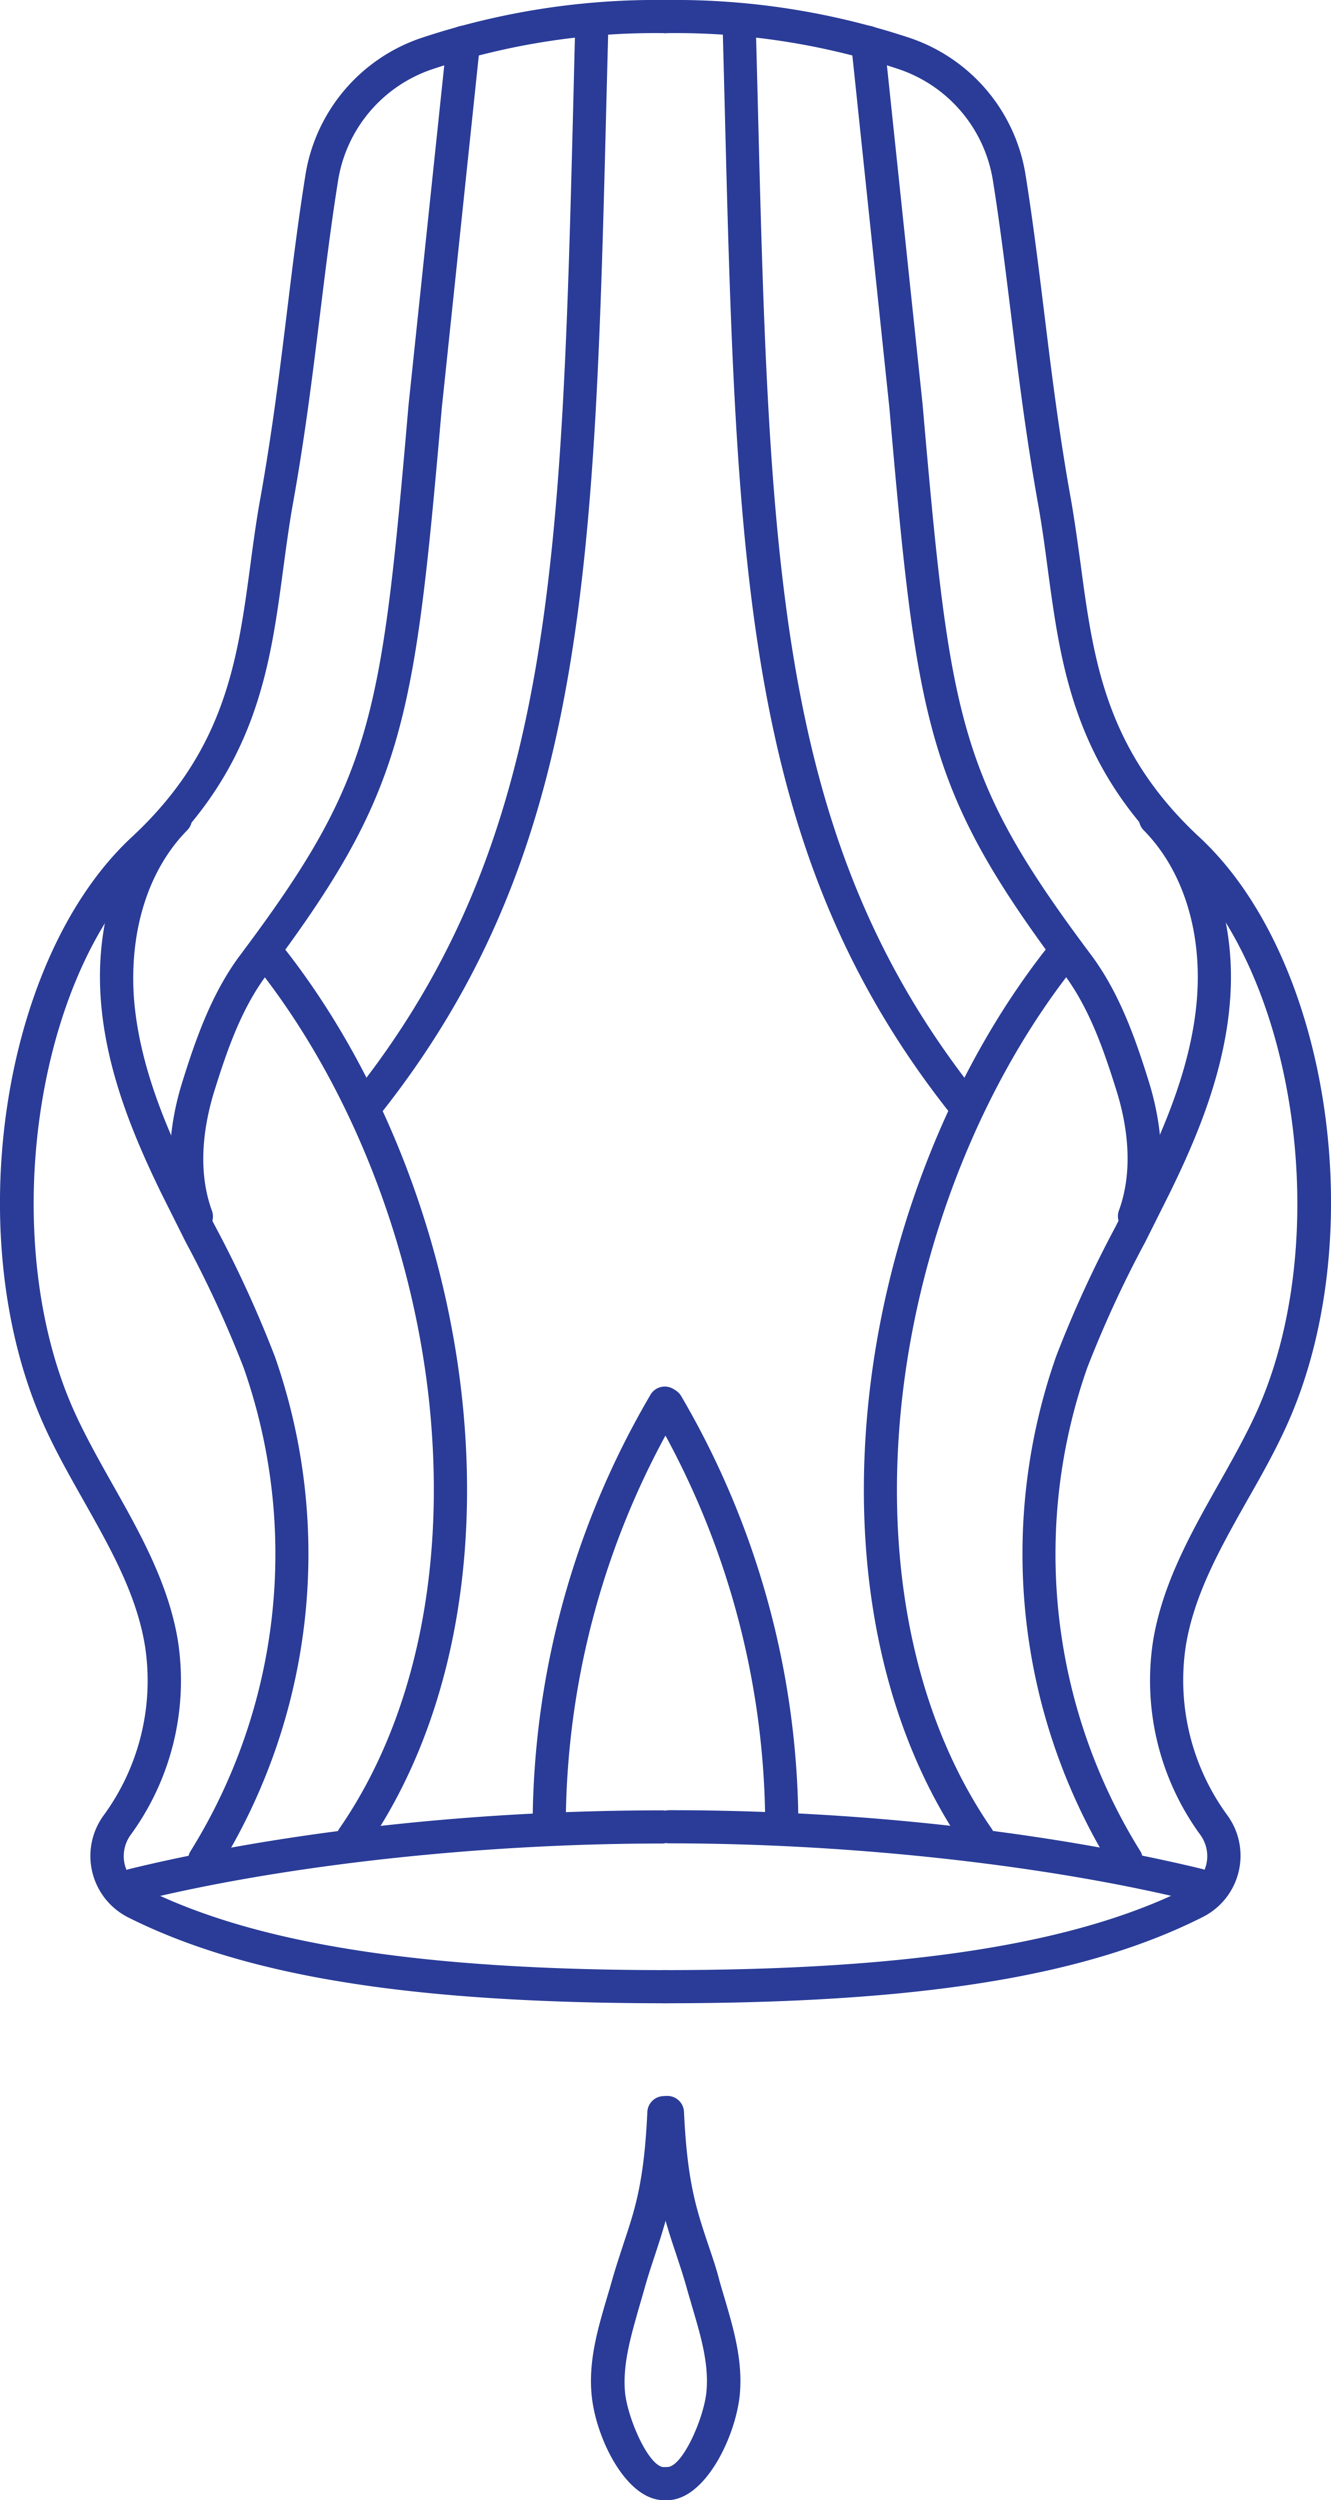
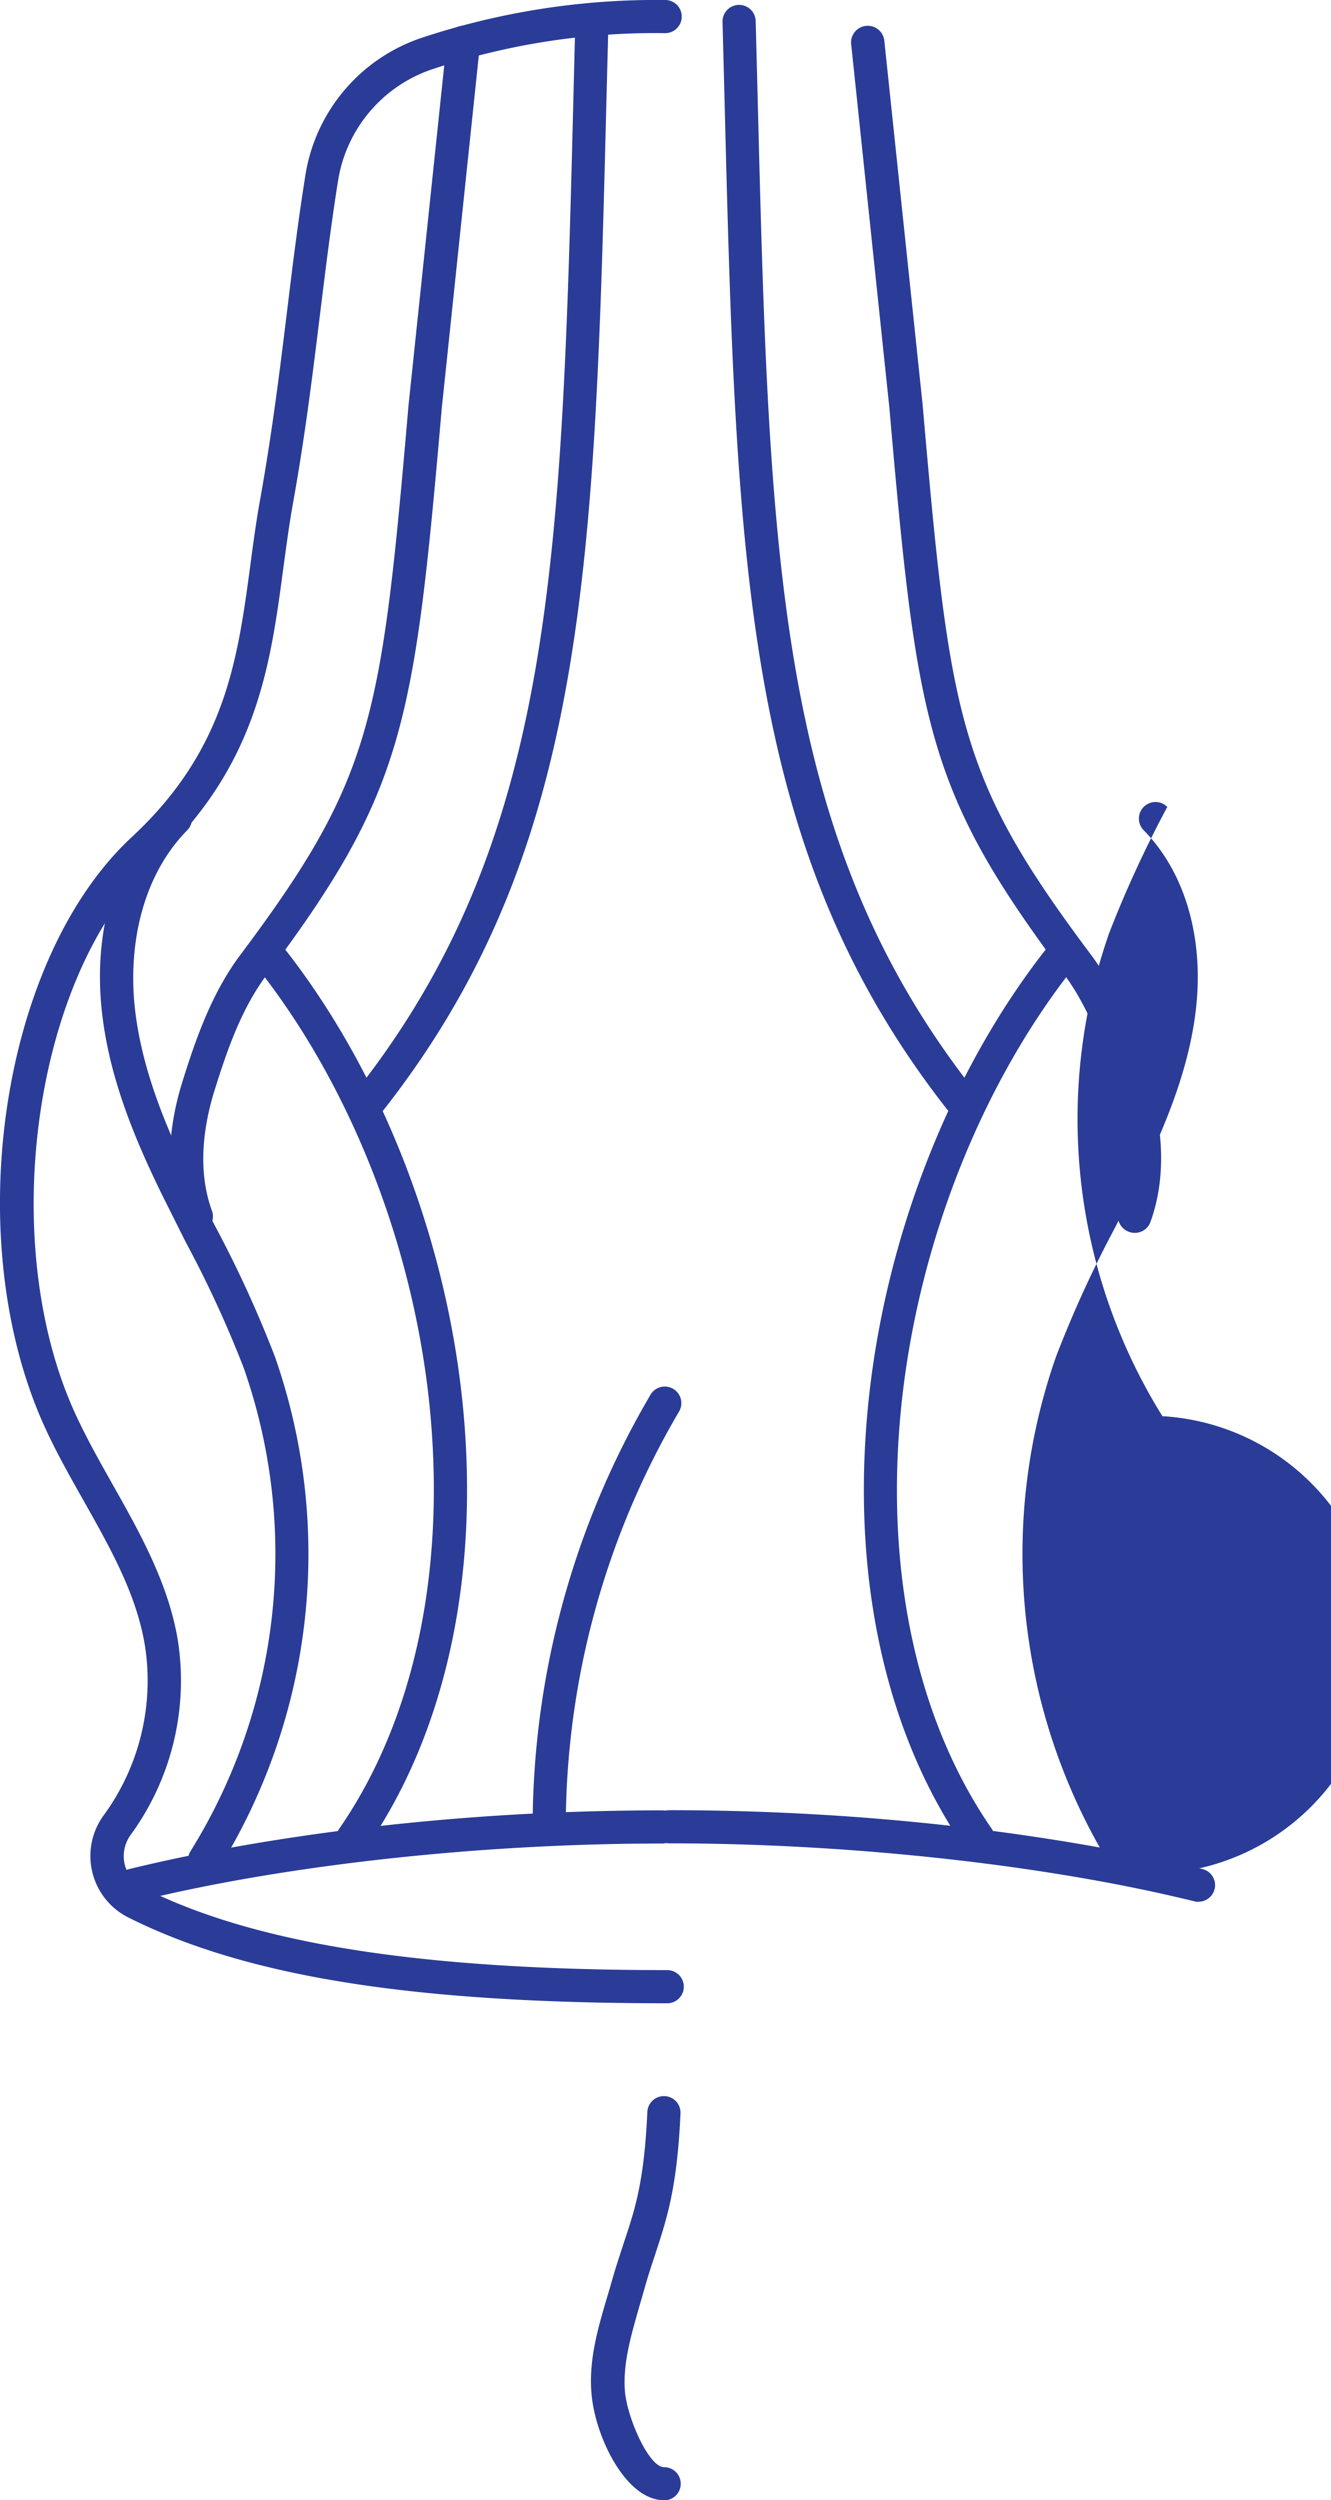
<svg xmlns="http://www.w3.org/2000/svg" viewBox="0 0 160.58 301.59">
  <defs>
    <style>.cls-1{fill:#2a3c98;}</style>
  </defs>
  <title>Ativo 14</title>
  <g id="Camada_2" data-name="Camada 2">
    <g id="Layer_1" data-name="Layer 1">
-       <path class="cls-1" d="M80.08,241.65a2,2,0,0,1,0-4c29.62,0,49.7-3.15,63.19-9.91a4.27,4.27,0,0,0,2.26-2.82,4.36,4.36,0,0,0-.72-3.59,31.57,31.57,0,0,1-5.7-23.37c1.13-6.91,4.56-13,7.88-18.89,1.54-2.73,3.14-5.56,4.45-8.39,9.64-20.84,5.05-53.26-9.45-66.72-12.39-11.5-14-23.59-15.58-35.29-.34-2.58-.7-5.25-1.17-7.87-1.47-8.23-2.38-15.61-3.25-22.75-.68-5.49-1.31-10.66-2.18-16.15A17,17,0,0,0,108.36,8.32,85.15,85.15,0,0,0,80.33,4a2,2,0,0,1,0-4A90,90,0,0,1,109.6,4.52a20.92,20.92,0,0,1,14.16,16.76c.88,5.55,1.52,10.76,2.2,16.28.87,7.09,1.76,14.41,3.22,22.54.48,2.71.84,5.42,1.2,8,1.54,11.5,3,22.37,14.33,32.89,15.88,14.74,20.81,48.73,10.36,71.33-1.38,3-3,5.87-4.6,8.67-3.29,5.84-6.4,11.36-7.41,17.57a27.57,27.57,0,0,0,5,20.39,8.28,8.28,0,0,1-3,12.32C130.8,238.46,110.76,241.65,80.08,241.65Z" />
      <path class="cls-1" d="M144.6,229.42a2,2,0,0,1-.48-.06c-17.7-4.37-41.4-7-63.38-7a2,2,0,0,1,0-4c32.13,0,55.7,5,64.34,7.1a2,2,0,0,1-.48,3.94Z" />
-       <path class="cls-1" d="M135.9,226.35a2,2,0,0,1-1.69-.92,71.92,71.92,0,0,1-6.79-61.82A137.78,137.78,0,0,1,134.57,148c1-2,2-3.94,3-5.93,3-6.26,6.23-13.73,6.84-21.67.62-8.1-1.72-15.48-6.43-20.25a2,2,0,1,1,2.85-2.81c5.52,5.59,8.28,14.11,7.57,23.36-.66,8.61-4,16.52-7.23,23.12-1,2-2,4-3,6a135.94,135.94,0,0,0-7,15.18,67.83,67.83,0,0,0,6.41,58.31A2,2,0,0,1,137,226,2,2,0,0,1,135.9,226.35Z" />
+       <path class="cls-1" d="M135.9,226.35a2,2,0,0,1-1.69-.92,71.92,71.92,0,0,1-6.79-61.82A137.78,137.78,0,0,1,134.57,148c1-2,2-3.94,3-5.93,3-6.26,6.23-13.73,6.84-21.67.62-8.1-1.72-15.48-6.43-20.25a2,2,0,1,1,2.85-2.81a135.94,135.94,0,0,0-7,15.18,67.83,67.83,0,0,0,6.41,58.31A2,2,0,0,1,137,226,2,2,0,0,1,135.9,226.35Z" />
      <path class="cls-1" d="M136.91,148.72a2.08,2.08,0,0,1-.68-.12A2,2,0,0,1,135,146c1.87-5.14.87-10.71-.31-14.47-1.51-4.82-3.24-9.87-6.32-14C111.8,95.41,110.64,87.5,107.3,49.2L102.69,5.33a2,2,0,1,1,4-.42l4.62,43.9c3.32,38.1,4.32,45,20.32,66.37,3.46,4.62,5.4,10.26,6.94,15.19,1.95,6.24,2,12.13.24,17A2,2,0,0,1,136.91,148.72Z" />
      <path class="cls-1" d="M118,223.72a2,2,0,0,1-1.64-.86c-9.76-14.12-13.84-33.52-11.49-54.63,2.23-20,10.2-39.83,21.85-54.4a2,2,0,0,1,3.12,2.5c-11.19,14-18.84,33.07-21,52.34-2.25,20.15,1.59,38.59,10.8,51.92a2,2,0,0,1-1.65,3.13Z" />
      <path class="cls-1" d="M116.16,135a2,2,0,0,1-1.57-.76C89.7,102.77,88.83,68.42,87.4,11.5l-.23-8.86a2,2,0,0,1,2-2.05h0a2,2,0,0,1,2,1.95l.23,8.87c1.41,56.09,2.26,89.94,26.33,120.37a2,2,0,0,1-1.57,3.24Z" />
-       <path class="cls-1" d="M94.32,222.16h0a2,2,0,0,1-2-2,99,99,0,0,0-13.63-49.81,2,2,0,0,1,3.46-2,103,103,0,0,1,14.17,51.83A2,2,0,0,1,94.32,222.16Z" />
-       <path class="cls-1" d="M80.5,301.59a2,2,0,0,1,0-4c1.84,0,4.39-5.84,4.72-9,.34-3.38-.65-6.73-1.7-10.28-.2-.7-.41-1.4-.61-2.11-.47-1.68-.94-3.08-1.39-4.44-1.41-4.22-2.62-7.87-3-16.84a2,2,0,1,1,4-.18c.39,8.41,1.47,11.65,2.83,15.75.47,1.41,1,2.86,1.45,4.63.19.69.4,1.37.6,2.05,1.11,3.77,2.26,7.66,1.84,11.83C88.67,294.15,85,301.59,80.5,301.59Z" />
      <path class="cls-1" d="M80.5,241.65c-30.68,0-50.72-3.19-65-10.34a8.3,8.3,0,0,1-3-12.32,27.52,27.52,0,0,0,5-20.39c-1-6.21-4.12-11.73-7.41-17.57-1.58-2.8-3.22-5.69-4.59-8.67C-4.94,149.76,0,115.77,15.87,101c11.34-10.52,12.8-21.39,14.34-32.89.35-2.62.71-5.33,1.2-8,1.45-8.13,2.35-15.46,3.22-22.55.67-5.51,1.31-10.72,2.19-16.27A20.94,20.94,0,0,1,51,4.52,90,90,0,0,1,80.25,0a2,2,0,0,1,0,4,85.05,85.05,0,0,0-28,4.32A17,17,0,0,0,40.77,21.9C39.9,27.38,39.27,32.56,38.6,38c-.88,7.14-1.78,14.53-3.26,22.76-.47,2.62-.82,5.29-1.17,7.87C32.6,80.37,31,92.46,18.59,104,4.09,117.42-.5,149.84,9.15,170.68c1.31,2.83,2.9,5.66,4.44,8.39,3.32,5.89,6.76,12,7.88,18.89a31.57,31.57,0,0,1-5.7,23.37,4.36,4.36,0,0,0-.72,3.59,4.26,4.26,0,0,0,2.27,2.82c13.48,6.76,33.56,9.91,63.18,9.91a2,2,0,0,1,0,4Z" />
      <path class="cls-1" d="M16,229.42a2,2,0,0,1-.48-3.94c8.65-2.13,32.22-7.1,64.34-7.1a2,2,0,1,1,0,4c-22,0-45.67,2.61-63.38,7A2,2,0,0,1,16,229.42Z" />
      <path class="cls-1" d="M24.68,226.35A2,2,0,0,1,23,223.28,67.86,67.86,0,0,0,29.4,165a135.12,135.12,0,0,0-7-15.18c-1-2-2-4-3-6-3.2-6.6-6.57-14.51-7.23-23.12-.71-9.25,2-17.77,7.57-23.36a2,2,0,0,1,2.85,2.81c-4.71,4.77-7,12.15-6.43,20.25.61,7.93,3.8,15.41,6.84,21.67,1,2,2,4,3,5.92a140.58,140.58,0,0,1,7.16,15.64,72,72,0,0,1-6.8,61.82A2,2,0,0,1,24.68,226.35Z" />
      <path class="cls-1" d="M23.67,148.72a2,2,0,0,1-1.88-1.31c-1.79-4.91-1.71-10.8.24-17,1.54-4.93,3.48-10.57,6.94-15.19C45,93.83,46,86.91,49.29,48.85L53.91,4.91a2,2,0,1,1,4,.42l-4.61,43.9c-3.34,38.27-4.49,46.18-21.11,68.35-3.08,4.11-4.81,9.16-6.32,14-1.17,3.76-2.18,9.33-.3,14.47a2,2,0,0,1-1.88,2.69Z" />
      <path class="cls-1" d="M42.58,223.72a2,2,0,0,1-1.65-3.13c9.22-13.33,13-31.77,10.8-51.92-2.14-19.27-9.8-38.35-21-52.34a2,2,0,1,1,3.12-2.5c11.65,14.57,19.62,34.4,21.85,54.4,2.35,21.11-1.73,40.51-11.48,54.63A2,2,0,0,1,42.58,223.72Z" />
      <path class="cls-1" d="M44.42,135a2,2,0,0,1-1.57-3.24C66.92,101.34,67.77,67.48,69.19,11.4l.22-8.87a2,2,0,0,1,2-1.95h0a2,2,0,0,1,2,2.05l-.23,8.86C71.75,68.42,70.89,102.77,46,134.25A2,2,0,0,1,44.42,135Z" />
      <path class="cls-1" d="M66.26,222.16a2,2,0,0,1-2-2,103.05,103.05,0,0,1,14.17-51.83,2,2,0,1,1,3.46,2,99,99,0,0,0-13.63,49.81,2,2,0,0,1-2,2Z" />
      <path class="cls-1" d="M80.09,301.59c-4.53,0-8.18-7.44-8.7-12.57-.43-4.17.72-8.06,1.83-11.83.2-.68.41-1.36.6-2.05.5-1.77,1-3.22,1.45-4.63,1.37-4.1,2.44-7.34,2.83-15.75a2,2,0,0,1,2.09-1.91,2,2,0,0,1,1.91,2.09c-.41,9-1.63,12.62-3,16.84-.45,1.36-.92,2.76-1.39,4.44-.2.7-.4,1.41-.61,2.11-1,3.54-2,6.9-1.69,10.28.32,3.14,2.87,9,4.72,9a2,2,0,0,1,0,4Z" />
    </g>
  </g>
</svg>